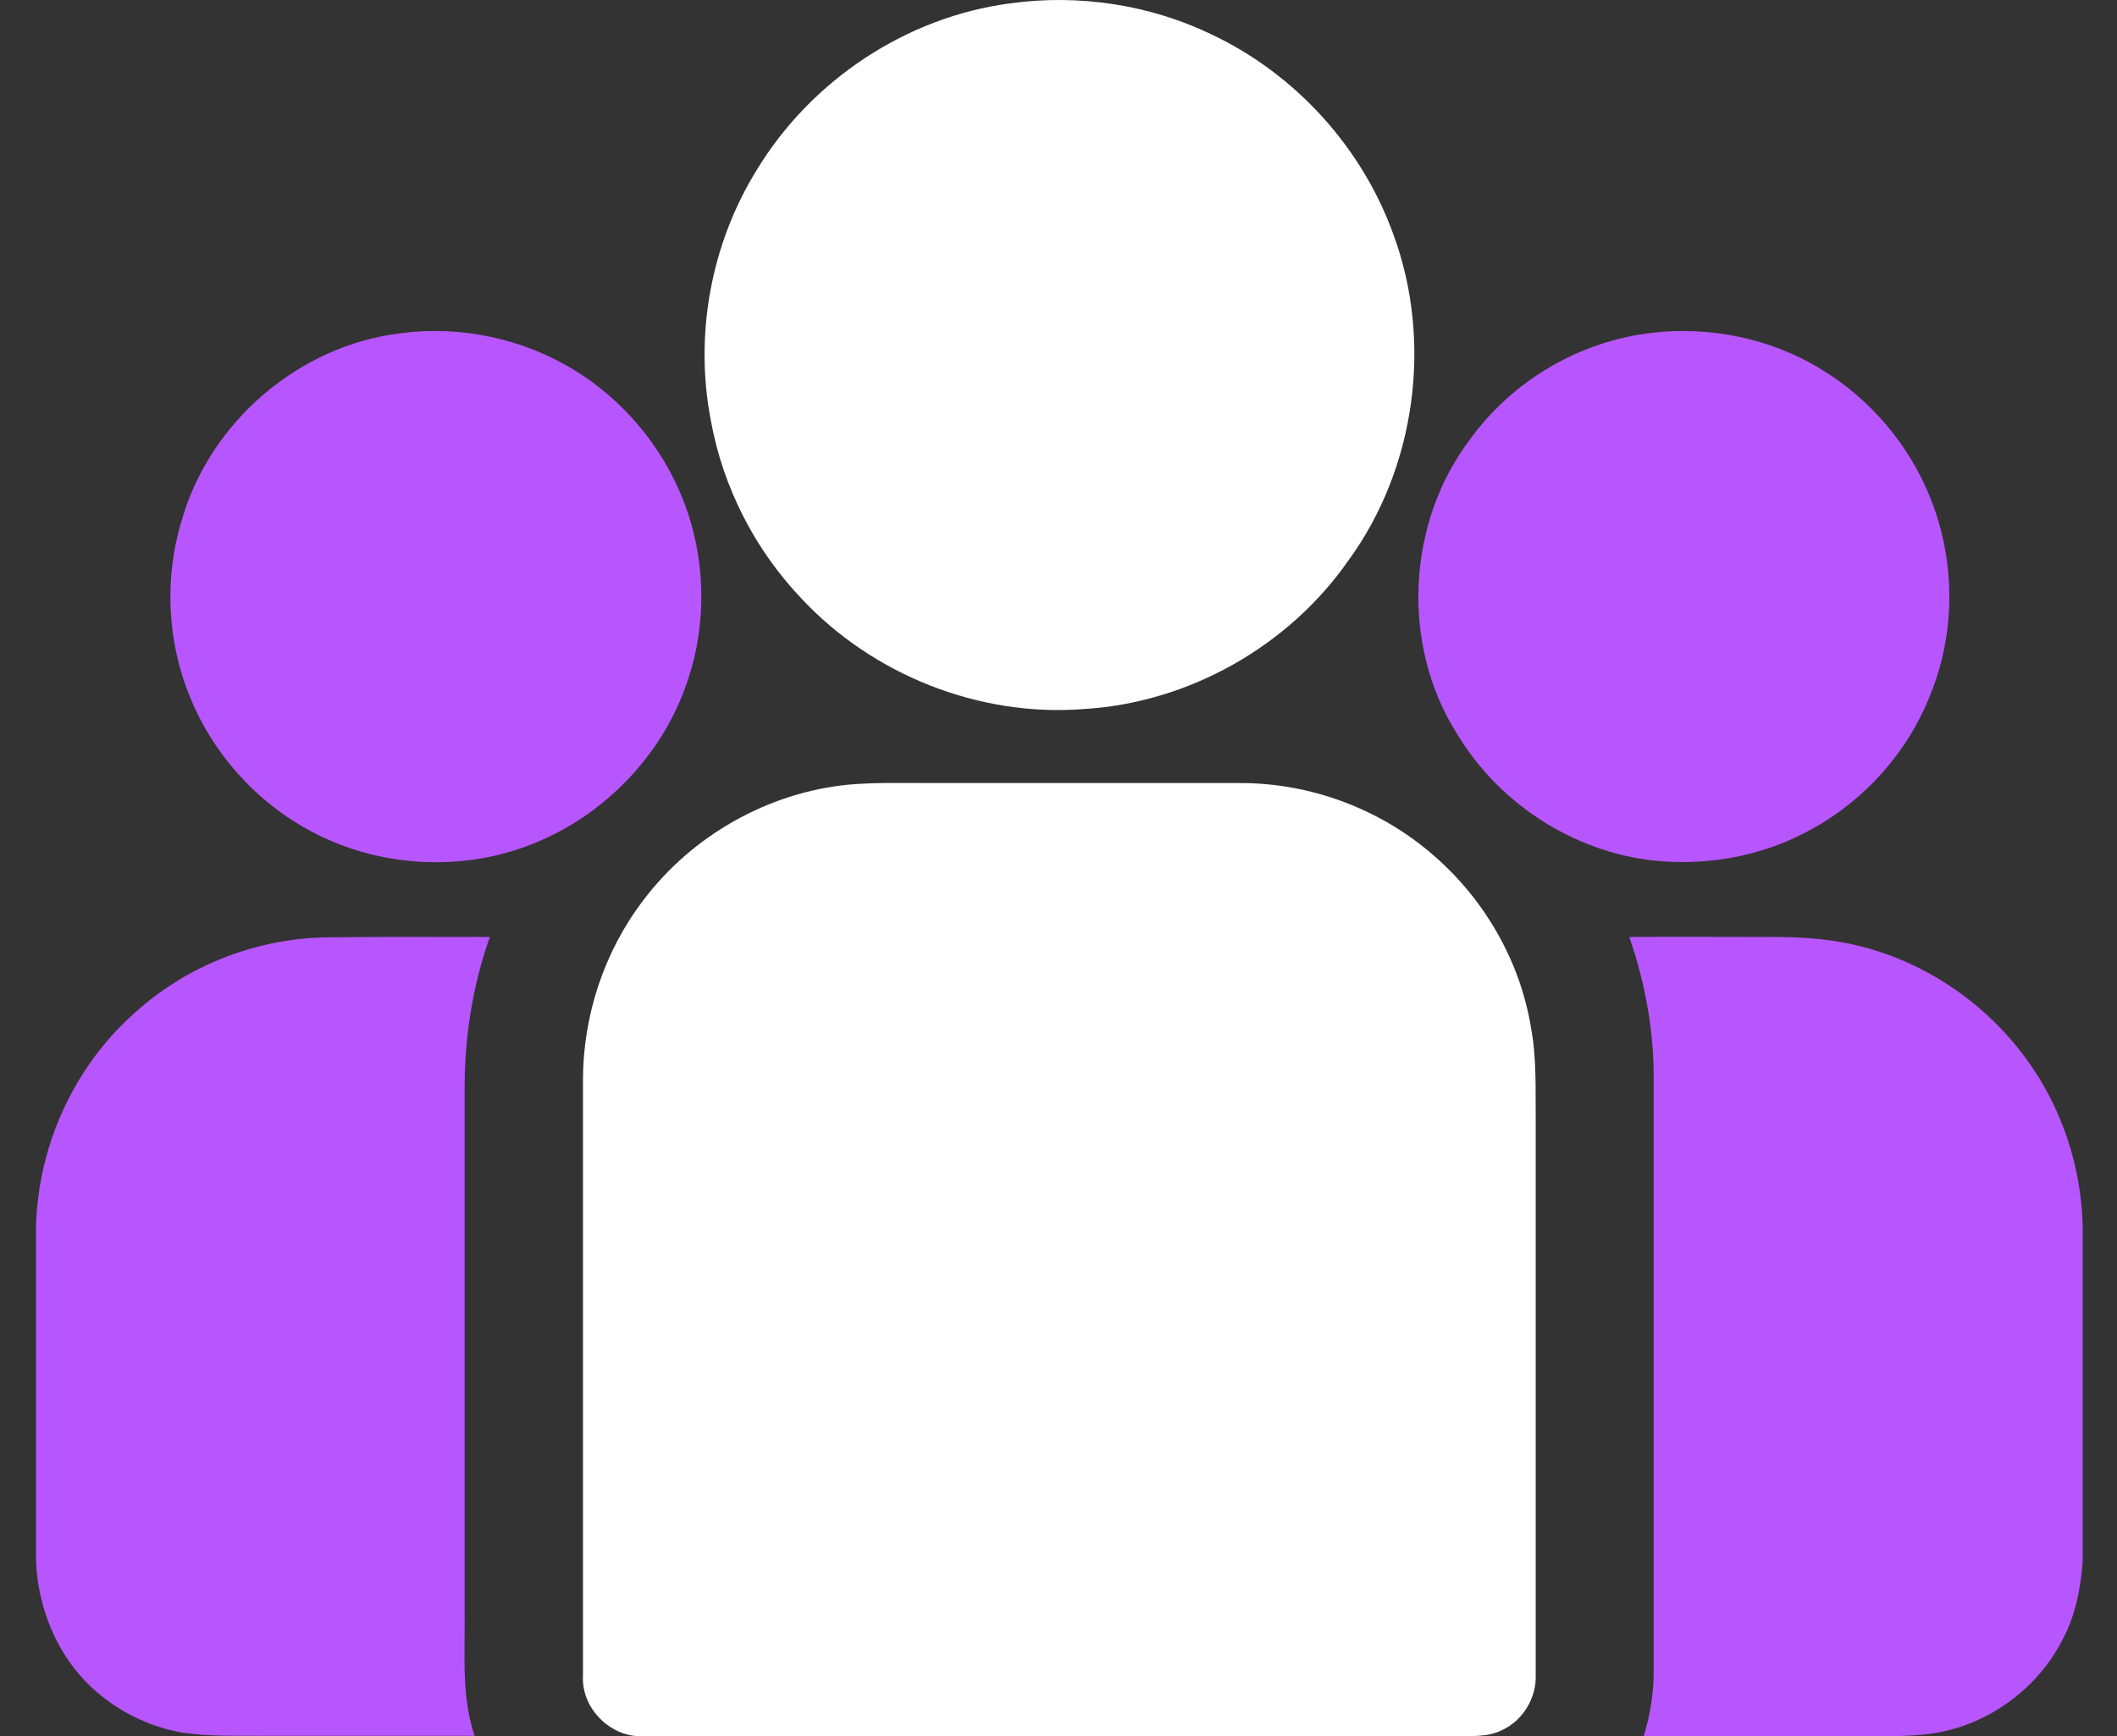
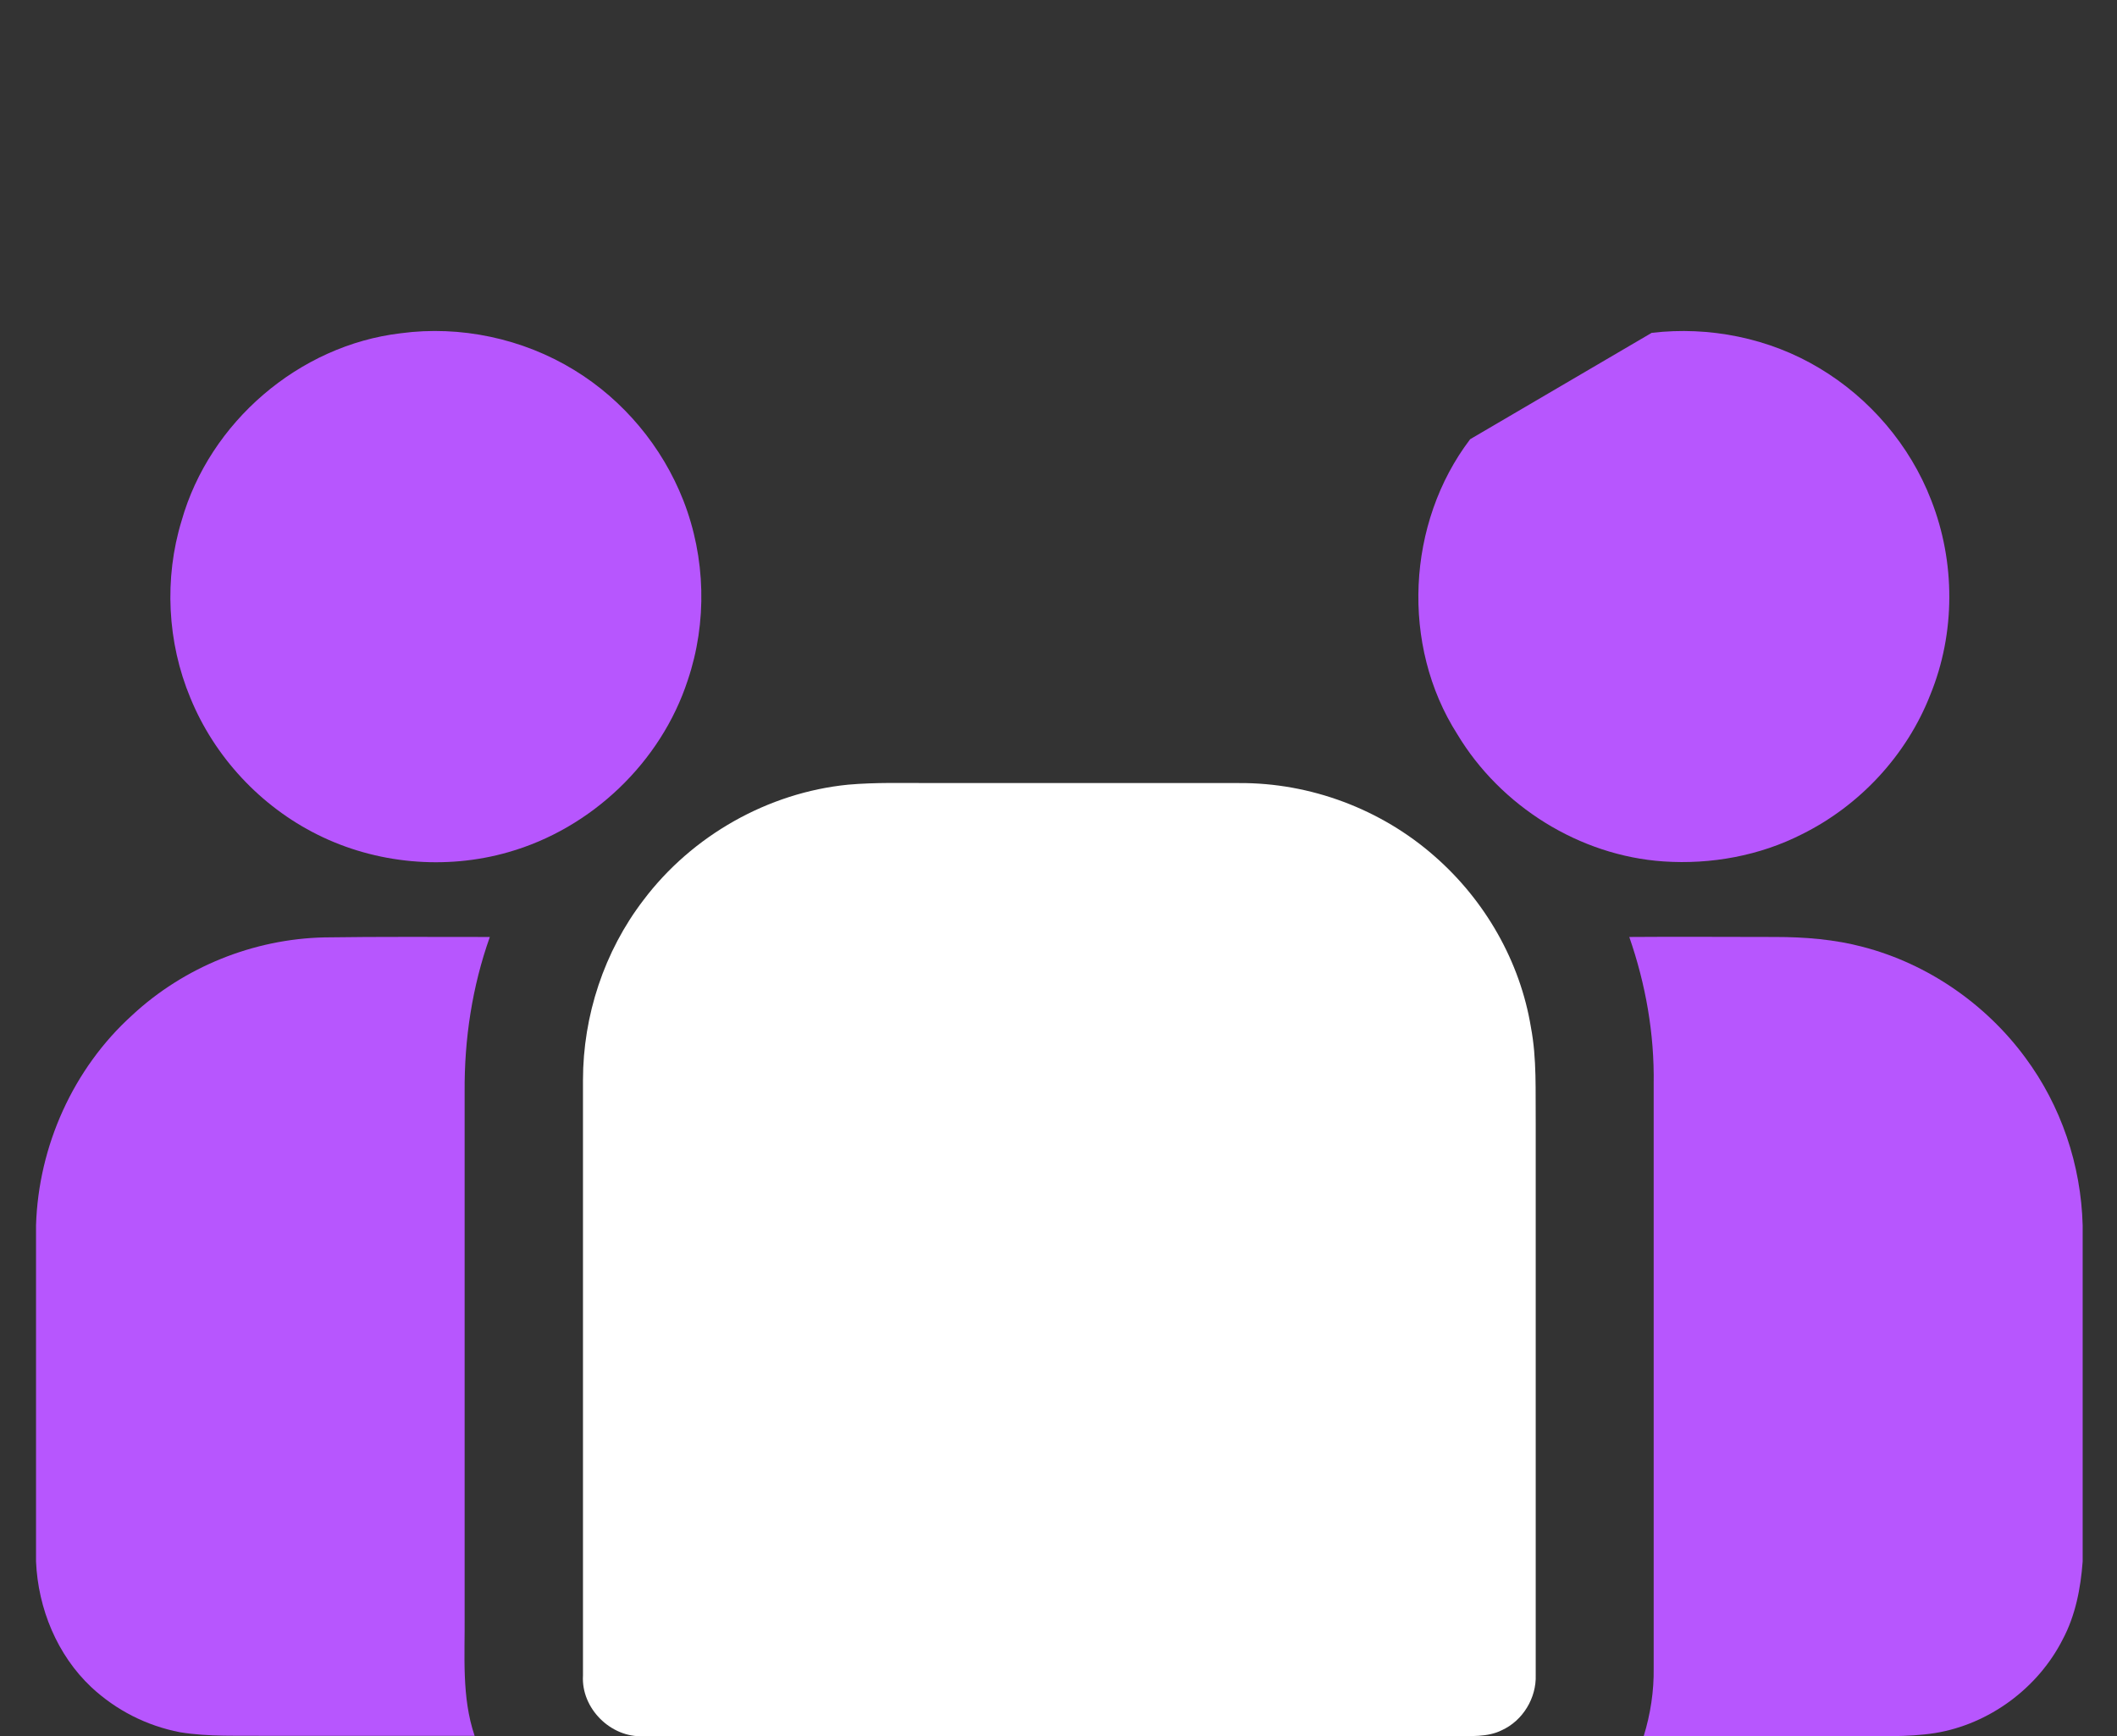
<svg xmlns="http://www.w3.org/2000/svg" width="50" height="41" viewBox="0 0 50 41" fill="none">
  <rect x="0" y="0" width="50" height="41" fill="#333333" stroke="none" />
-   <path d="M23.854 0.08C25.478 -0.146 27.168 0.109 28.642 0.826C30.606 1.761 32.173 3.489 32.91 5.538C33.844 8.069 33.438 11.062 31.843 13.243C30.426 15.274 28.056 16.605 25.582 16.747C23.117 16.936 20.606 15.935 18.925 14.131C17.829 12.979 17.074 11.506 16.791 9.939C16.394 7.918 16.791 5.755 17.877 4.008C19.161 1.893 21.408 0.401 23.854 0.08Z" fill="white" />
  <path d="M9.463 7.871C10.87 7.682 12.343 7.993 13.561 8.739C14.723 9.448 15.639 10.543 16.139 11.818C16.668 13.168 16.706 14.698 16.243 16.067C15.611 18.003 13.967 19.57 12.003 20.127C10.521 20.552 8.878 20.401 7.499 19.712C6.149 19.041 5.063 17.87 4.496 16.482C3.949 15.17 3.873 13.659 4.289 12.299C4.95 9.967 7.065 8.154 9.463 7.871Z" fill="#B756FE" />
-   <path d="M39.01 7.861C40.37 7.701 41.786 7.984 42.966 8.692C44.156 9.4 45.11 10.514 45.61 11.808C46.186 13.272 46.186 14.953 45.591 16.407C45.034 17.833 43.929 19.023 42.56 19.702C41.559 20.212 40.407 20.42 39.293 20.345C37.31 20.212 35.44 19.041 34.42 17.342C33.08 15.245 33.221 12.346 34.723 10.373C35.724 8.985 37.31 8.059 39.01 7.861Z" fill="#B756FE" />
+   <path d="M39.01 7.861C40.37 7.701 41.786 7.984 42.966 8.692C44.156 9.4 45.11 10.514 45.61 11.808C46.186 13.272 46.186 14.953 45.591 16.407C45.034 17.833 43.929 19.023 42.56 19.702C41.559 20.212 40.407 20.42 39.293 20.345C37.31 20.212 35.44 19.041 34.42 17.342C33.08 15.245 33.221 12.346 34.723 10.373Z" fill="#B756FE" />
  <path d="M20.03 18.532C20.681 18.475 21.342 18.494 21.994 18.494C24.421 18.494 26.838 18.494 29.265 18.494C30.946 18.484 32.617 19.108 33.882 20.222C35.072 21.261 35.903 22.705 36.158 24.263C36.3 25.009 36.262 25.774 36.271 26.539C36.271 30.883 36.271 35.217 36.271 39.561C36.29 40.099 35.969 40.637 35.469 40.864C35.129 41.034 34.732 40.996 34.364 41.005C27.971 41.005 21.588 41.005 15.195 41.005C14.421 41.043 13.722 40.344 13.769 39.57C13.769 34.886 13.769 30.193 13.769 25.51C13.769 23.989 14.27 22.469 15.195 21.261C16.347 19.731 18.141 18.72 20.03 18.532Z" fill="white" />
  <path d="M3.118 23.98C4.345 22.837 5.988 22.176 7.66 22.139C8.963 22.12 10.266 22.129 11.569 22.129C11.153 23.3 10.965 24.537 10.974 25.784C10.974 29.91 10.974 34.027 10.974 38.154C10.983 39.107 10.899 40.08 11.21 40.996C9.576 40.996 7.952 40.996 6.319 40.996C5.629 40.986 4.94 41.024 4.251 40.911C3.467 40.76 2.74 40.392 2.154 39.844C1.352 39.089 0.899 37.993 0.851 36.879V28.938C0.908 27.068 1.73 25.236 3.118 23.98Z" fill="#B756FE" />
  <path d="M38.481 22.129C39.633 22.12 40.785 22.129 41.928 22.129C42.626 22.129 43.335 22.186 44.005 22.365C45.525 22.762 46.895 23.706 47.829 24.971C48.679 26.114 49.151 27.512 49.189 28.938V36.879C49.142 37.512 49.019 38.154 48.717 38.72C48.132 39.872 46.98 40.722 45.705 40.93C45.044 41.034 44.383 40.996 43.712 41.005C42.079 41.005 40.455 41.005 38.821 41.005C38.981 40.486 39.066 39.938 39.057 39.391C39.057 34.792 39.057 30.193 39.057 25.604C39.076 24.414 38.868 23.244 38.481 22.129Z" fill="#B756FE" />
</svg>